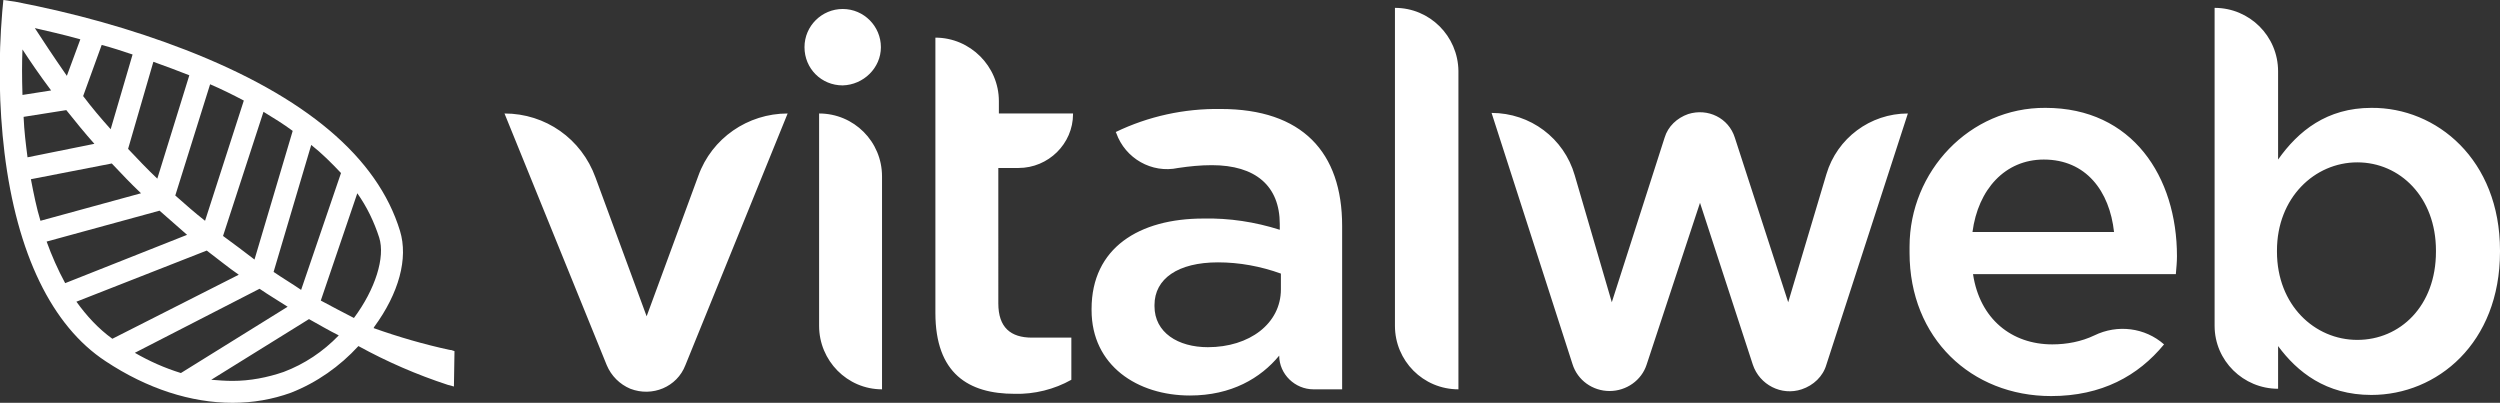
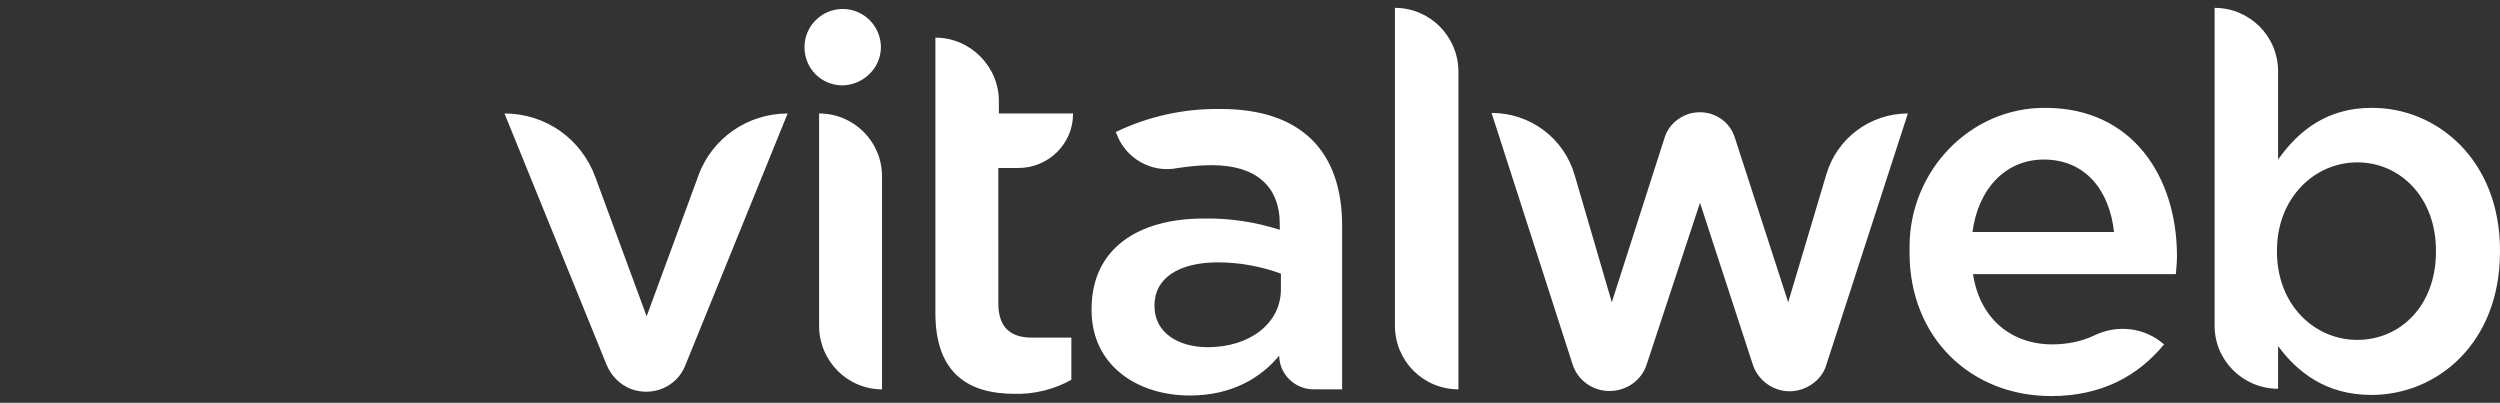
<svg xmlns="http://www.w3.org/2000/svg" version="1.1" id="Vrstva_1" x="0px" y="0px" viewBox="0 0 445 71.7" style="enable-background:new 0 0 445 71.7;" xml:space="preserve">
  <rect x="0" y="0" width="445" height="71.7" fill="#333333" stroke="none" />
  <style type="text/css">
	.st0{fill:#FFFFFF;}
</style>
  <title>vitalweb_logo_color</title>
  <path class="st0" d="M140.2,20.2L122,65c-1.5,3.9-5.9,5.7-9.8,4.2c-1.9-0.8-3.4-2.3-4.2-4.2L89.8,20.2c7.3,0,13.7,4.5,16.2,11.4  l9.1,24.7l9.2-25C126.7,24.6,133.1,20.2,140.2,20.2z M145.8,20.2V58c0,6.2,5,11.3,11.2,11.3V31.4C157,25.2,152,20.2,145.8,20.2z   M181.3,29.9c5.3,0,9.7-4.3,9.7-9.6c0,0,0,0,0-0.1h-13.2v-2.2c0-6.2-5.1-11.3-11.3-11.3c0,0,0,0,0,0v49c0,10.8,5.9,14.4,14.1,14.4  c3.5,0.1,7.1-0.8,10.1-2.5v-7.5h-7c-3.8,0-6-1.8-6-6.1V29.9H181.3z M238.9,40.2v29.1h-5.1c-3.3,0-6.1-2.7-6.1-6c0,0,0,0,0,0  c-3.3,4-8.5,7.1-15.9,7.1c-9.3,0-17.5-5.3-17.5-15.2V55c0-10.9,8.5-16.1,19.9-16.1c4.6-0.1,9.2,0.6,13.6,2v-1  c0-6.8-4.3-10.5-12.1-10.5c-2,0-4,0.2-6,0.5c-4.7,1-9.4-1.7-11-6.2l-0.1-0.2c5.8-2.8,12.2-4.2,18.7-4.1  C231.8,19.4,238.9,27.1,238.9,40.2z M228,48.7c-3.6-1.3-7.4-2-11.2-2c-7.1,0-11.3,2.9-11.3,7.6v0.2c0,4.7,4.2,7.3,9.5,7.3  c7.4,0,13-4.2,13-10.3L228,48.7z M248.3,1.4V58c0,6.2,5,11.3,11.3,11.3V12.6C259.5,6.4,254.5,1.4,248.3,1.4z M325.1,31l-6.8,22.8  l-9.5-29.3c-1.1-3.5-4.8-5.3-8.3-4.2c-2,0.7-3.6,2.2-4.2,4.2l-9.4,29.3l-6.6-22.6c-1.9-6.6-7.9-11.1-14.8-11.1l14.4,44.7  c0.9,2.9,3.6,4.8,6.6,4.8l0,0c3,0,5.7-1.9,6.6-4.7l9.5-28.8l9.4,28.8c1.2,3.6,5.1,5.6,8.7,4.4c2.1-0.7,3.8-2.3,4.4-4.4l14.5-44.7  C332.9,20.2,327,24.6,325.1,31z M387.5,45.6c0,1-0.1,2-0.2,3.2h-36.1c1.2,8,6.9,12.5,14.1,12.5c2.6,0,5.2-0.5,7.5-1.6  c4.1-2,9-1.4,12.4,1.6c-4.6,5.6-11.1,9.2-20.1,9.2c-14.2,0-25.2-10.3-25.2-25.5v-1.1c0-13.4,10.7-24.8,24.2-24.7  C379.6,19.2,387.5,31.5,387.5,45.6z M376.3,41.3c-0.8-7.3-5-12.9-12.5-12.9c-6.9,0-11.7,5.3-12.7,12.9H376.3z M445,44.6v0.2  c0,16.3-11.2,25.5-22.9,25.5c-8.1,0-13.2-4.1-16.6-8.7v7.6c-6.2,0-11.3-5-11.3-11.2c0,0,0,0,0-0.1V1.4c6.2,0,11.3,5,11.3,11.3  c0,0,0,0,0,0v15.7c3.6-5.1,8.7-9.2,16.6-9.2C433.7,19.1,445,28.4,445,44.6z M433.6,44.6c0-9.5-6.4-15.7-14-15.7s-14.3,6.3-14.3,15.7  v0.2c0,9.5,6.7,15.7,14.3,15.7s14-6,14-15.7V44.6z M156.8,8.4c0-3.7-3-6.8-6.8-6.8c-3.7,0-6.8,3-6.8,6.8s3,6.8,6.8,6.8c0,0,0,0,0,0  C153.7,15.1,156.8,12.1,156.8,8.4z" />
-   <path class="st0" d="M80.3,62.3h-0.2c-4.6-1-9.1-2.3-13.6-3.9l0.1-0.2c4.4-6,6.1-12.2,4.6-17.1C67.2,28,54.4,17.2,33.1,8.9  c-9.8-3.8-20-6.6-30.4-8.6L0.6,0L0.4,2.1c-0.7,8.4-0.6,16.8,0.4,25.1C3,45.1,9.2,58,18.8,64.3c7.4,4.9,15.2,7.4,22.6,7.4  c3.6,0,7.1-0.6,10.4-1.8c4.6-1.8,8.7-4.7,12-8.3c5.1,2.8,10.4,5.1,15.9,6.9l1.1,0.3l0.1-6.3L80.3,62.3z M63,56.6  c-1.9-1-3.9-2-5.9-3.1l6.5-19.1c1.7,2.4,3,5.1,3.9,7.9C68.6,45.8,66.8,51.5,63,56.6z M48.7,48.4l6.7-22.6c1.9,1.5,3.6,3.2,5.3,5  l-7.1,20.8C52,50.5,50.3,49.5,48.7,48.4z M39.7,42l7.2-22.1c1.8,1.1,3.6,2.2,5.2,3.4l-6.8,22.9C43.5,44.8,41.6,43.4,39.7,42L39.7,42  z M46.2,51.4c1.6,1.1,3.3,2.1,5,3.2l-19,11.8c-2.9-0.9-5.6-2.1-8.2-3.6L46.2,51.4z M31.2,34.8L37.4,15c2.1,0.9,4.1,1.9,6,2.9  l-6.9,21.4C34.7,37.9,32.9,36.3,31.2,34.8L31.2,34.8z M28.4,37.5c1.7,1.5,3.3,2.9,4.9,4.3l-21.7,8.6C10.3,48,9.2,45.5,8.3,43  L28.4,37.5z M14.8,17.1L18.1,8c1.9,0.5,3.7,1.1,5.5,1.7L19.7,23C18,21.1,16.3,19.1,14.8,17.1z M19.9,29.1c1.7,1.8,3.4,3.6,5.2,5.3  L7.2,39.3C6.5,37,6,34.5,5.5,31.9L19.9,29.1z M28,31.8c-1.8-1.7-3.5-3.5-5.2-5.3L27.3,11c2.2,0.8,4.4,1.6,6.4,2.4L28,31.8z   M11.8,19.6c1.6,2,3.3,4.1,5,6L4.9,28c-0.3-2.3-0.6-4.7-0.7-7.2L11.8,19.6z M6.2,5c2.1,0.5,4.9,1.1,8.1,2l-2.4,6.5  C9.4,9.9,7.5,7,6.2,5z M9.1,16.1L4,16.9C3.9,13.8,3.9,11,4,8.8C5.3,10.8,7,13.3,9.1,16.1L9.1,16.1z M36.8,44.6c2,1.5,3.8,3,5.7,4.3  L20,60.3c-2.5-1.8-4.6-4.1-6.4-6.6L36.8,44.6z M60.3,59.7c-2.8,2.9-6.1,5.1-9.8,6.5c-2.9,1-6,1.6-9.1,1.6c-1.3,0-2.5-0.1-3.8-0.2  L55,56.8C56.8,57.8,58.5,58.8,60.3,59.7z" />
</svg>